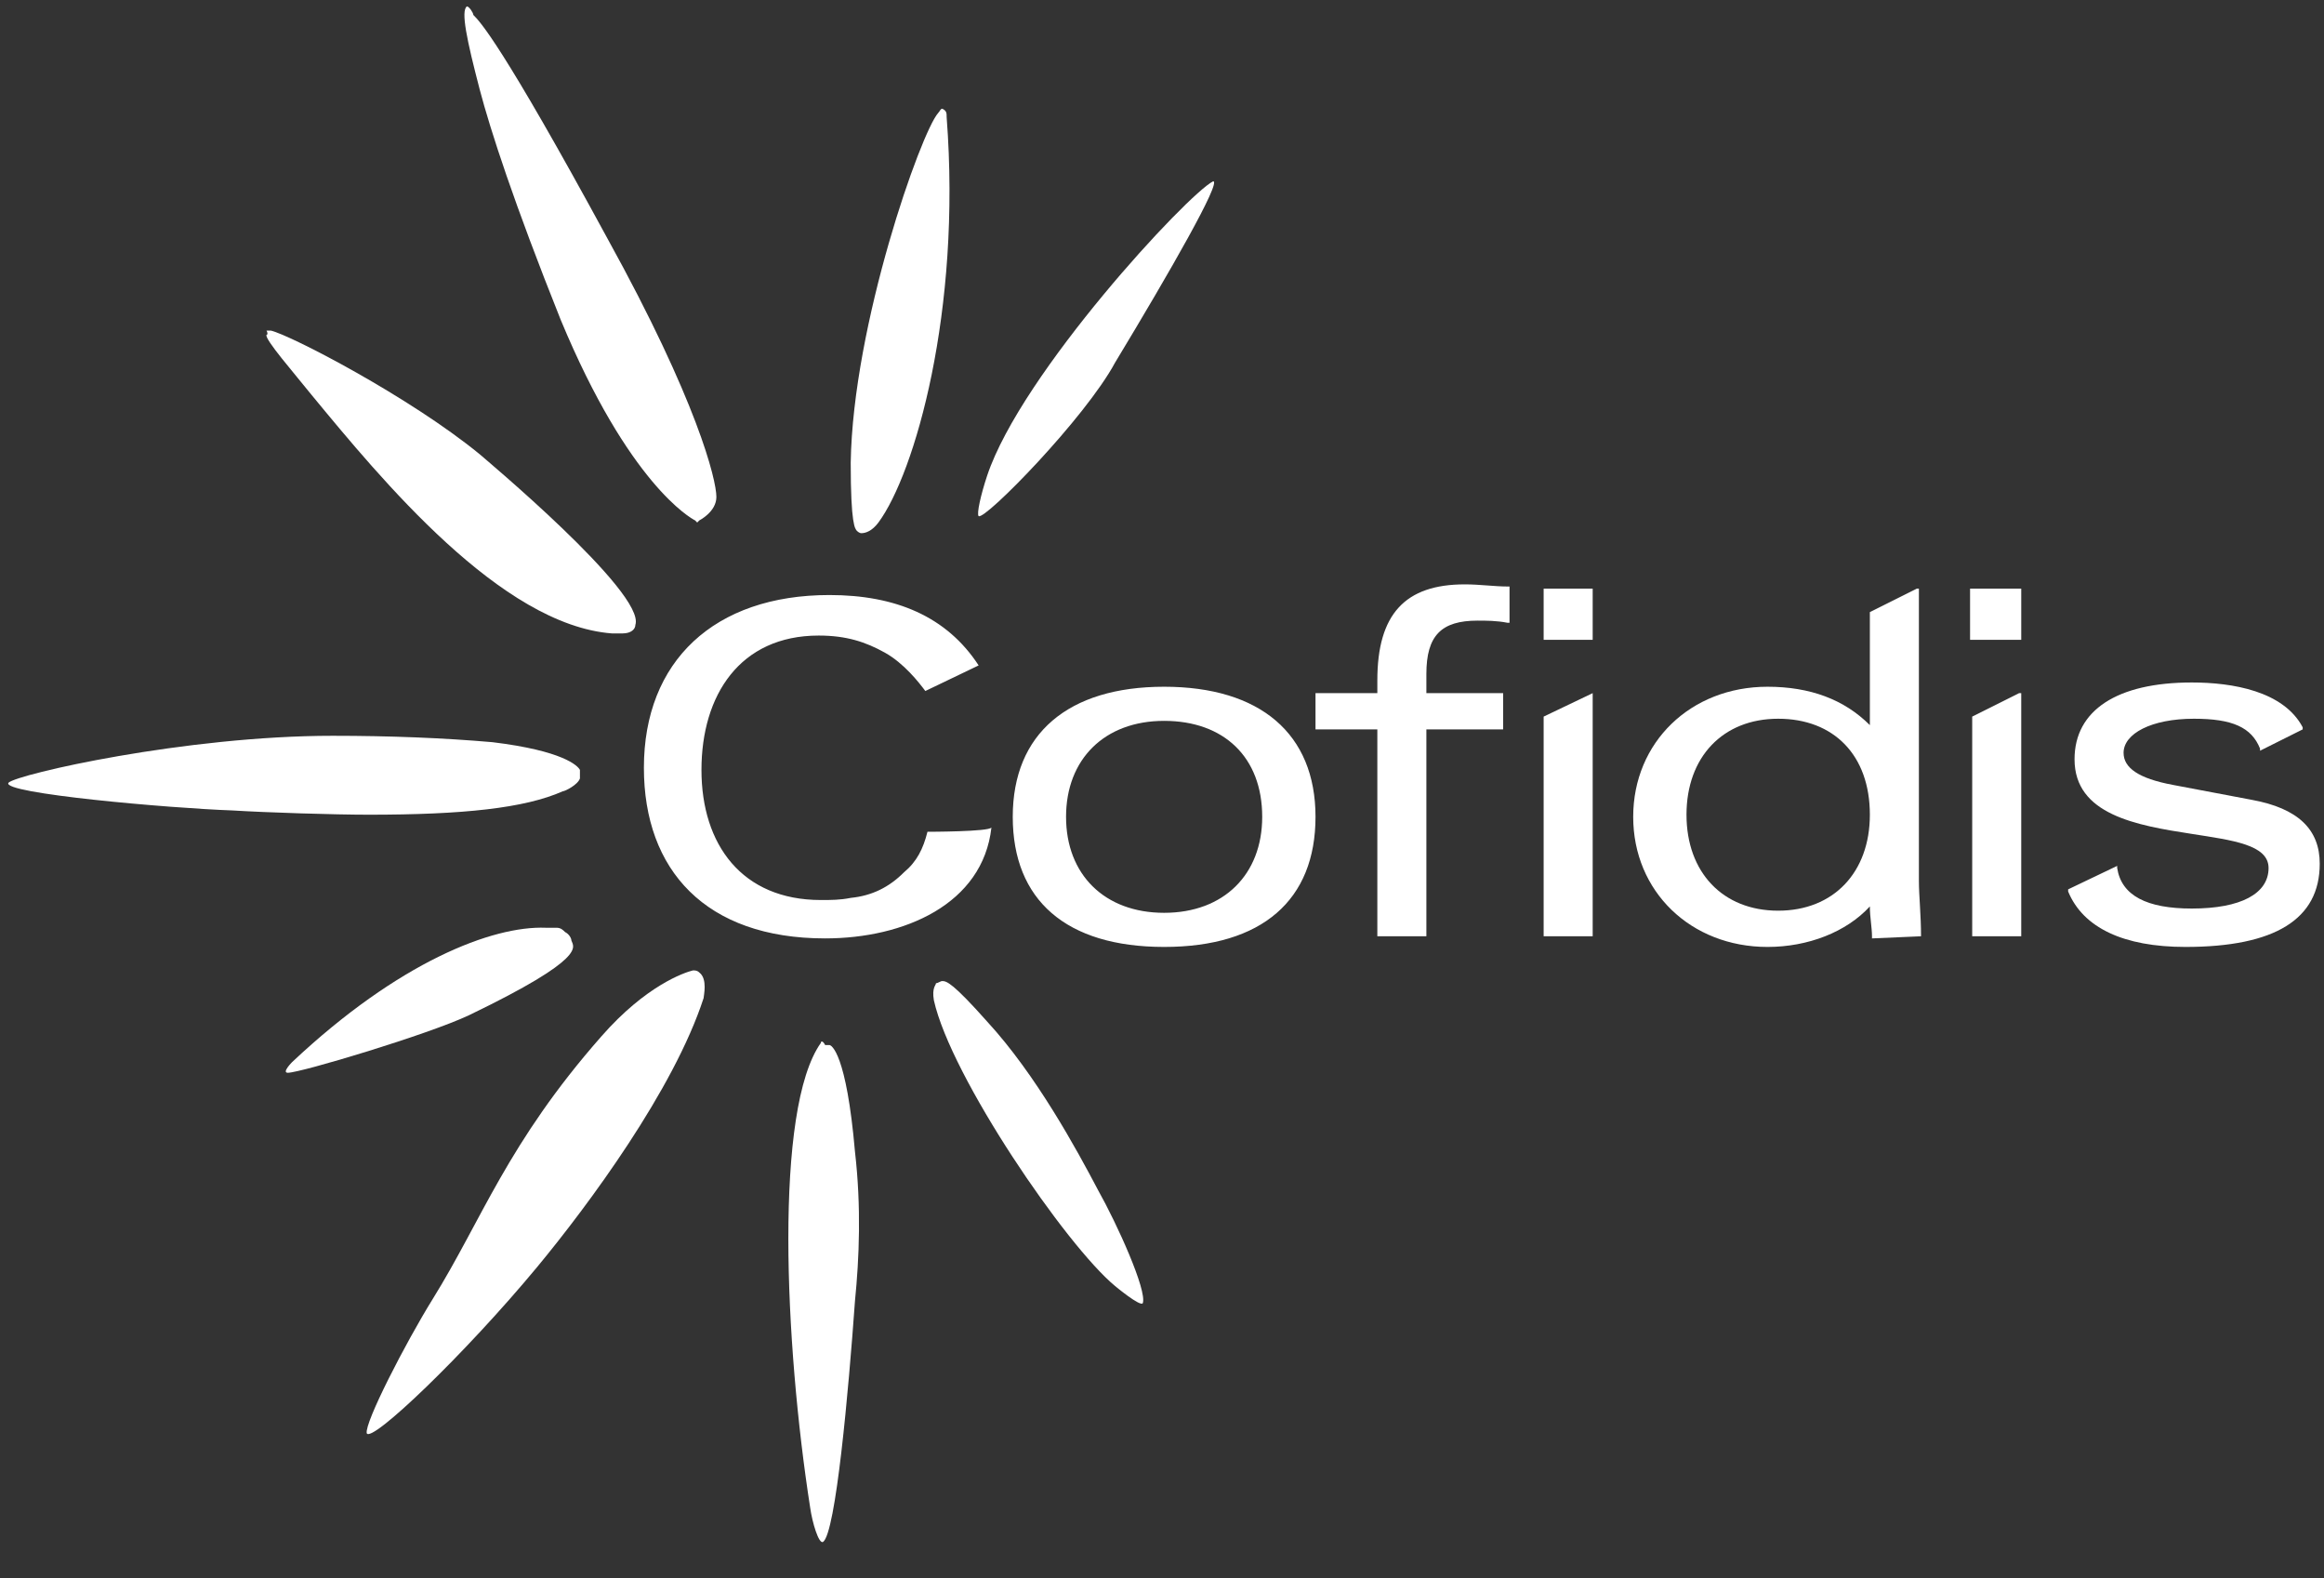
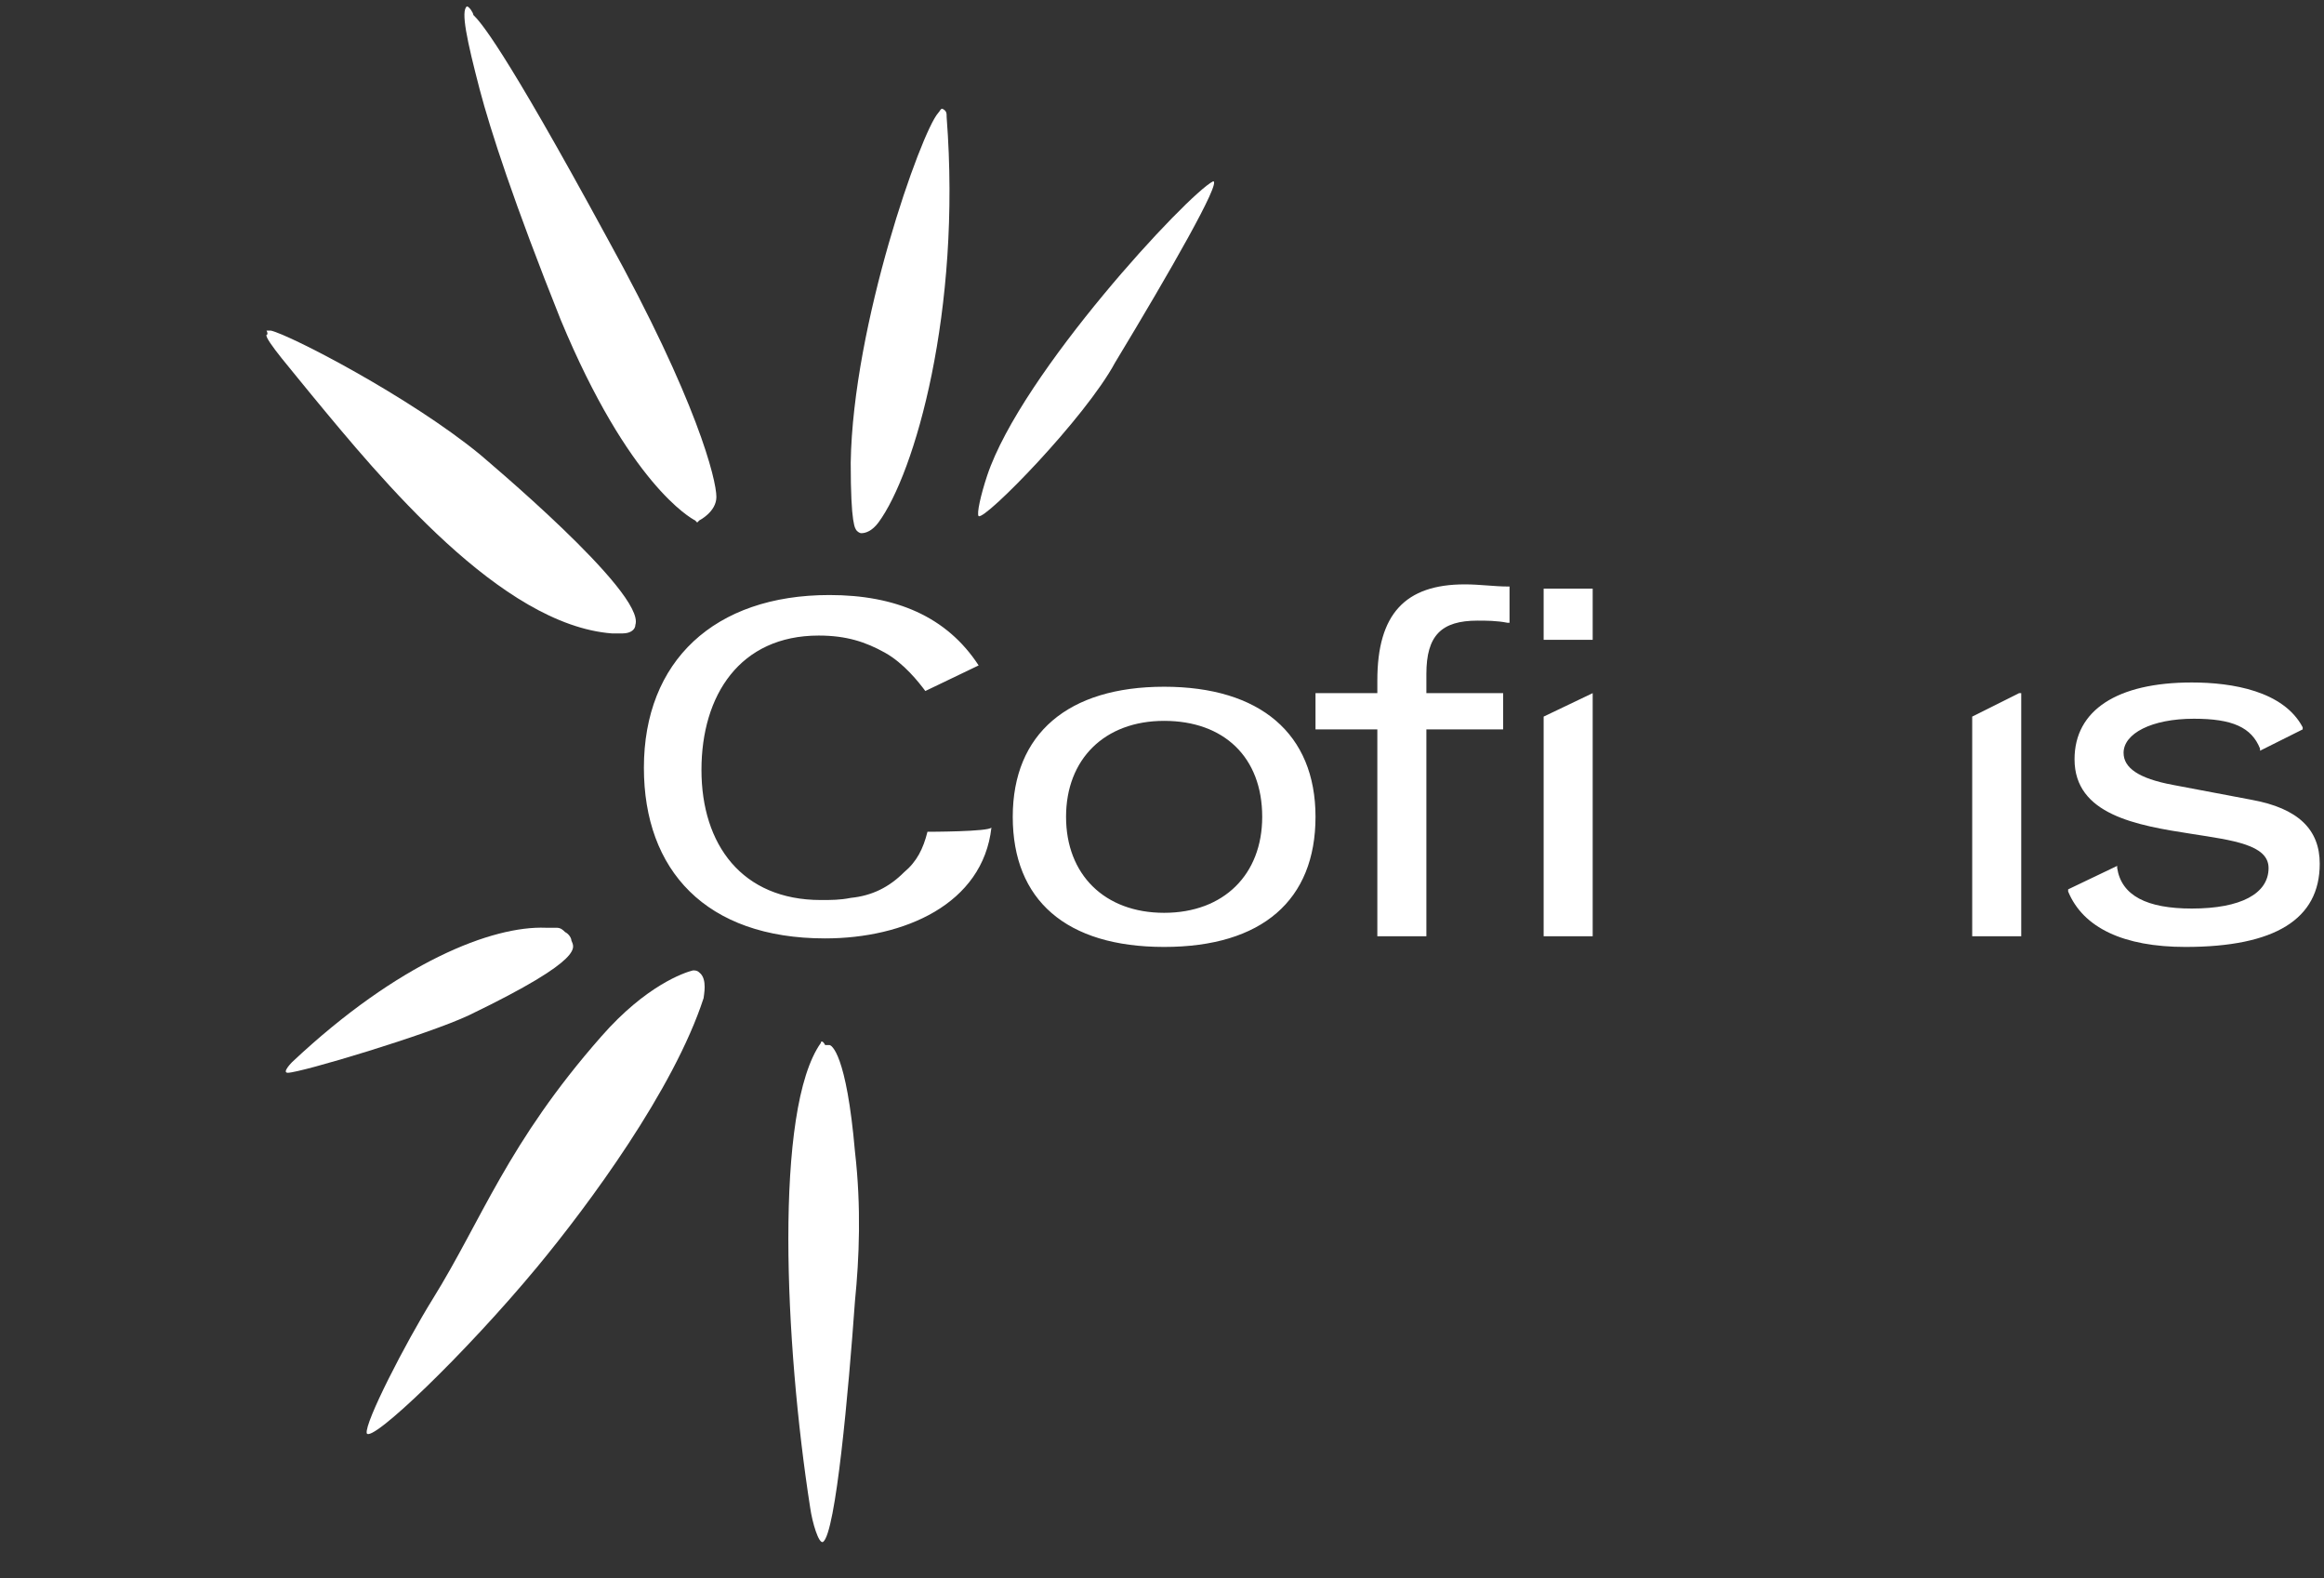
<svg xmlns="http://www.w3.org/2000/svg" version="1.1" id="Calque_1" x="0px" y="0px" viewBox="0 0 109 74" style="enable-background:new 0 0 109 74;" xml:space="preserve">
  <rect x="0" y="0" width="109" height="74" fill="#333333" stroke="none" />
  <style type="text/css">
	.st0{fill:#FFFFFF;}
</style>
  <title>Logo Cofidis White</title>
  <path class="st0" d="M43.5,39c-0.2,0.8-0.5,1.4-1.1,1.9c-0.7,0.7-1.5,1.1-2.5,1.2c-0.5,0.1-0.9,0.1-1.4,0.1c-3.7,0-5.6-2.6-5.6-6.1  s1.8-6.3,5.5-6.3c1.3,0,2.2,0.3,3.1,0.8c0.9,0.5,1.6,1.4,1.9,1.8l2.5-1.2c-1.5-2.3-3.9-3.3-7-3.3c-5.4,0-8.7,3.1-8.7,8.1  c0,4.8,2.9,8,8.5,8c3.7,0,7.4-1.6,7.8-5.2C46.4,39,43.5,39,43.5,39z M54.6,33.8c-2.8,0-4.6,1.8-4.6,4.5s1.8,4.5,4.6,4.5  s4.6-1.8,4.6-4.5C59.2,35.5,57.4,33.8,54.6,33.8 M54.6,44.4c-4.6,0-7.1-2.2-7.1-6.1s2.6-6.1,7.1-6.1s7.1,2.2,7.1,6.1  C61.7,42.2,59.2,44.4,54.6,44.4 M66.9,43.9h-2.3v-9.7h-2.9v-1.7h2.9v-0.6c0-3.1,1.3-4.5,4.1-4.5c0.7,0,1.4,0.1,2,0.1h0.1v1.7h-0.1  c-0.5-0.1-1-0.1-1.4-0.1c-1.7,0-2.4,0.7-2.4,2.5v0.9h3.6v1.7h-3.6C66.9,34.2,66.9,43.9,66.9,43.9z" />
-   <polyline class="st0" points="92.4,30 94.8,30 94.8,27.6 92.4,27.6 " />
  <polyline class="st0" points="72.4,30 74.7,30 74.7,27.6 72.4,27.6 " />
  <polyline class="st0" points="74.7,43.9 72.4,43.9 72.4,33.6 74.7,32.5 " />
  <path class="st0" d="M102.5,44.4c-2.9,0-4.8-0.9-5.5-2.6v-0.1l2.3-1.1v0.1c0.2,1.3,1.4,1.9,3.5,1.9c2.3,0,3.6-0.7,3.6-1.9  c0-1.1-1.7-1.3-3.6-1.6c-2.6-0.4-5.5-0.9-5.5-3.5c0-2.3,2-3.6,5.5-3.6c1.9,0,4.3,0.4,5.2,2.1v0.1l-2,1v-0.1c-0.4-1-1.3-1.4-3.1-1.4  c-2,0-3.3,0.7-3.3,1.6c0,0.7,0.7,1.2,2.3,1.5l3.7,0.7c2.2,0.4,3.2,1.4,3.2,3C108.8,43.1,106.7,44.4,102.5,44.4" />
  <g>
    <path class="st0" d="M82.9,44.4L82.9,44.4L82.9,44.4z" />
-     <path class="st0" d="M90.1,43.9c0-1-0.1-1.9-0.1-2.6V27.6h-0.1l-2.2,1.1V34c-1.2-1.2-2.8-1.8-4.8-1.8c-3.6,0-6.3,2.6-6.3,6.1   s2.7,6.1,6.3,6.1c1.9,0,3.7-0.7,4.8-1.9c0,0.5,0.1,1,0.1,1.4V44L90.1,43.9L90.1,43.9z M83.4,42.7c-2.6,0-4.3-1.8-4.3-4.5   s1.7-4.5,4.3-4.5c2.6,0,4.3,1.7,4.3,4.5C87.7,40.9,86,42.7,83.4,42.7z" />
  </g>
  <path class="st0" d="M56.9,8.5c-1.2,0.6-9,9-10.6,13.8c-0.3,0.9-0.5,1.8-0.4,1.9l0,0c0.3,0.2,5-4.6,6.4-7.2  C54.9,12.7,57.3,8.5,56.9,8.5L56.9,8.5" />
  <path class="st0" d="M38.5,48.9L38.5,48.9C36.3,52,36.8,63,38,70.7c0.1,0.7,0.4,1.7,0.6,1.6c0.6-0.4,1.2-7.1,1.5-11.3  c0.2-2,0.3-4.4,0-7c-0.4-4.6-1.1-5-1.2-5c0,0-0.1,0-0.2,0C38.6,48.8,38.5,48.8,38.5,48.9" />
  <path class="st0" d="M13.7,49.8c0,0-0.5,0.5-0.2,0.5c0.6,0,6.6-1.8,8.5-2.7c5.6-2.7,4.9-3.2,4.8-3.5c0-0.1-0.1-0.3-0.3-0.4  c-0.1-0.1-0.2-0.2-0.4-0.2c-0.2,0-0.3,0-0.5,0C23.1,43.4,18.7,45.1,13.7,49.8" />
  <path class="st0" d="M12.5,15.7c-0.1,0.2,1.3,1.8,2.1,2.8c3.3,4,8.9,10.8,14.1,11.2c0.2,0,0.3,0,0.5,0c0.4,0,0.6-0.2,0.6-0.4  c0.5-1.5-7.2-7.9-7.3-8c-3.3-2.7-8.9-5.6-9.8-5.8c-0.1,0-0.1,0-0.2,0C12.6,15.7,12.5,15.7,12.5,15.7" />
-   <path class="st0" d="M0.4,36.7C0,37.2,8,37.9,10.9,38c1.6,0.1,4.8,0.2,6.4,0.2c4.4,0,7.3-0.3,9.1-1.1c0.1,0,0.7-0.3,0.8-0.6  c0-0.1,0-0.3,0-0.4c-0.1-0.2-0.8-0.9-4.1-1.3c-2.3-0.2-4.8-0.3-7.5-0.3C8.7,34.5,0.8,36.3,0.4,36.7" />
-   <path class="st0" d="M44.2,46c-0.1,0-0.2,0.1-0.3,0.1c0,0.1-0.2,0.2-0.1,0.8c0.8,3.6,6.2,11.5,8.5,13.4c0,0,1.2,1,1.3,0.8  c0.2-0.6-1.2-3.7-2.1-5.3c-1-1.9-2.9-5.4-5.2-7.9C44.7,46.1,44.4,46,44.2,46L44.2,46z" />
  <path class="st0" d="M44,5.3c-0.8,0.9-4,9.9-4.1,16.4c0,2.9,0.2,3.1,0.3,3.2c0,0,0.1,0.1,0.2,0.1c0.2,0,0.5-0.1,0.8-0.5  c1.7-2.3,3.9-9.9,3.2-19c0-0.2,0-0.3-0.2-0.4l0,0C44.1,5.1,44.1,5.2,44,5.3" />
  <path class="st0" d="M21.9,0.3c-0.3,0.2,0,1.6,0.6,3.9C23,6.1,24.1,9.5,26.3,15c3.2,7.7,6.1,9.3,6.3,9.4l0.1,0.1l0.1-0.1  c0,0,0.8-0.4,0.8-1.1c0-0.8-0.9-4.5-5.1-12.1c-5-9.2-6-10.2-6.3-10.5C22.2,0.6,22,0.3,21.9,0.3L21.9,0.3" />
  <path class="st0" d="M28.2,48.6c-4.4,5-5.6,8.6-7.9,12.3c-1.3,2.1-3.2,5.8-3.1,6.3c0.2,0.5,4.6-3.7,8-7.8c2.4-2.9,6.4-8.3,7.8-12.6  c0-0.1,0.2-0.9-0.2-1.2c-0.1-0.1-0.2-0.1-0.3-0.1C32.1,45.6,30.3,46.2,28.2,48.6" />
  <path class="st0" d="M94.8,43.9h-2.3V33.6l2.2-1.1h0.1" />
</svg>